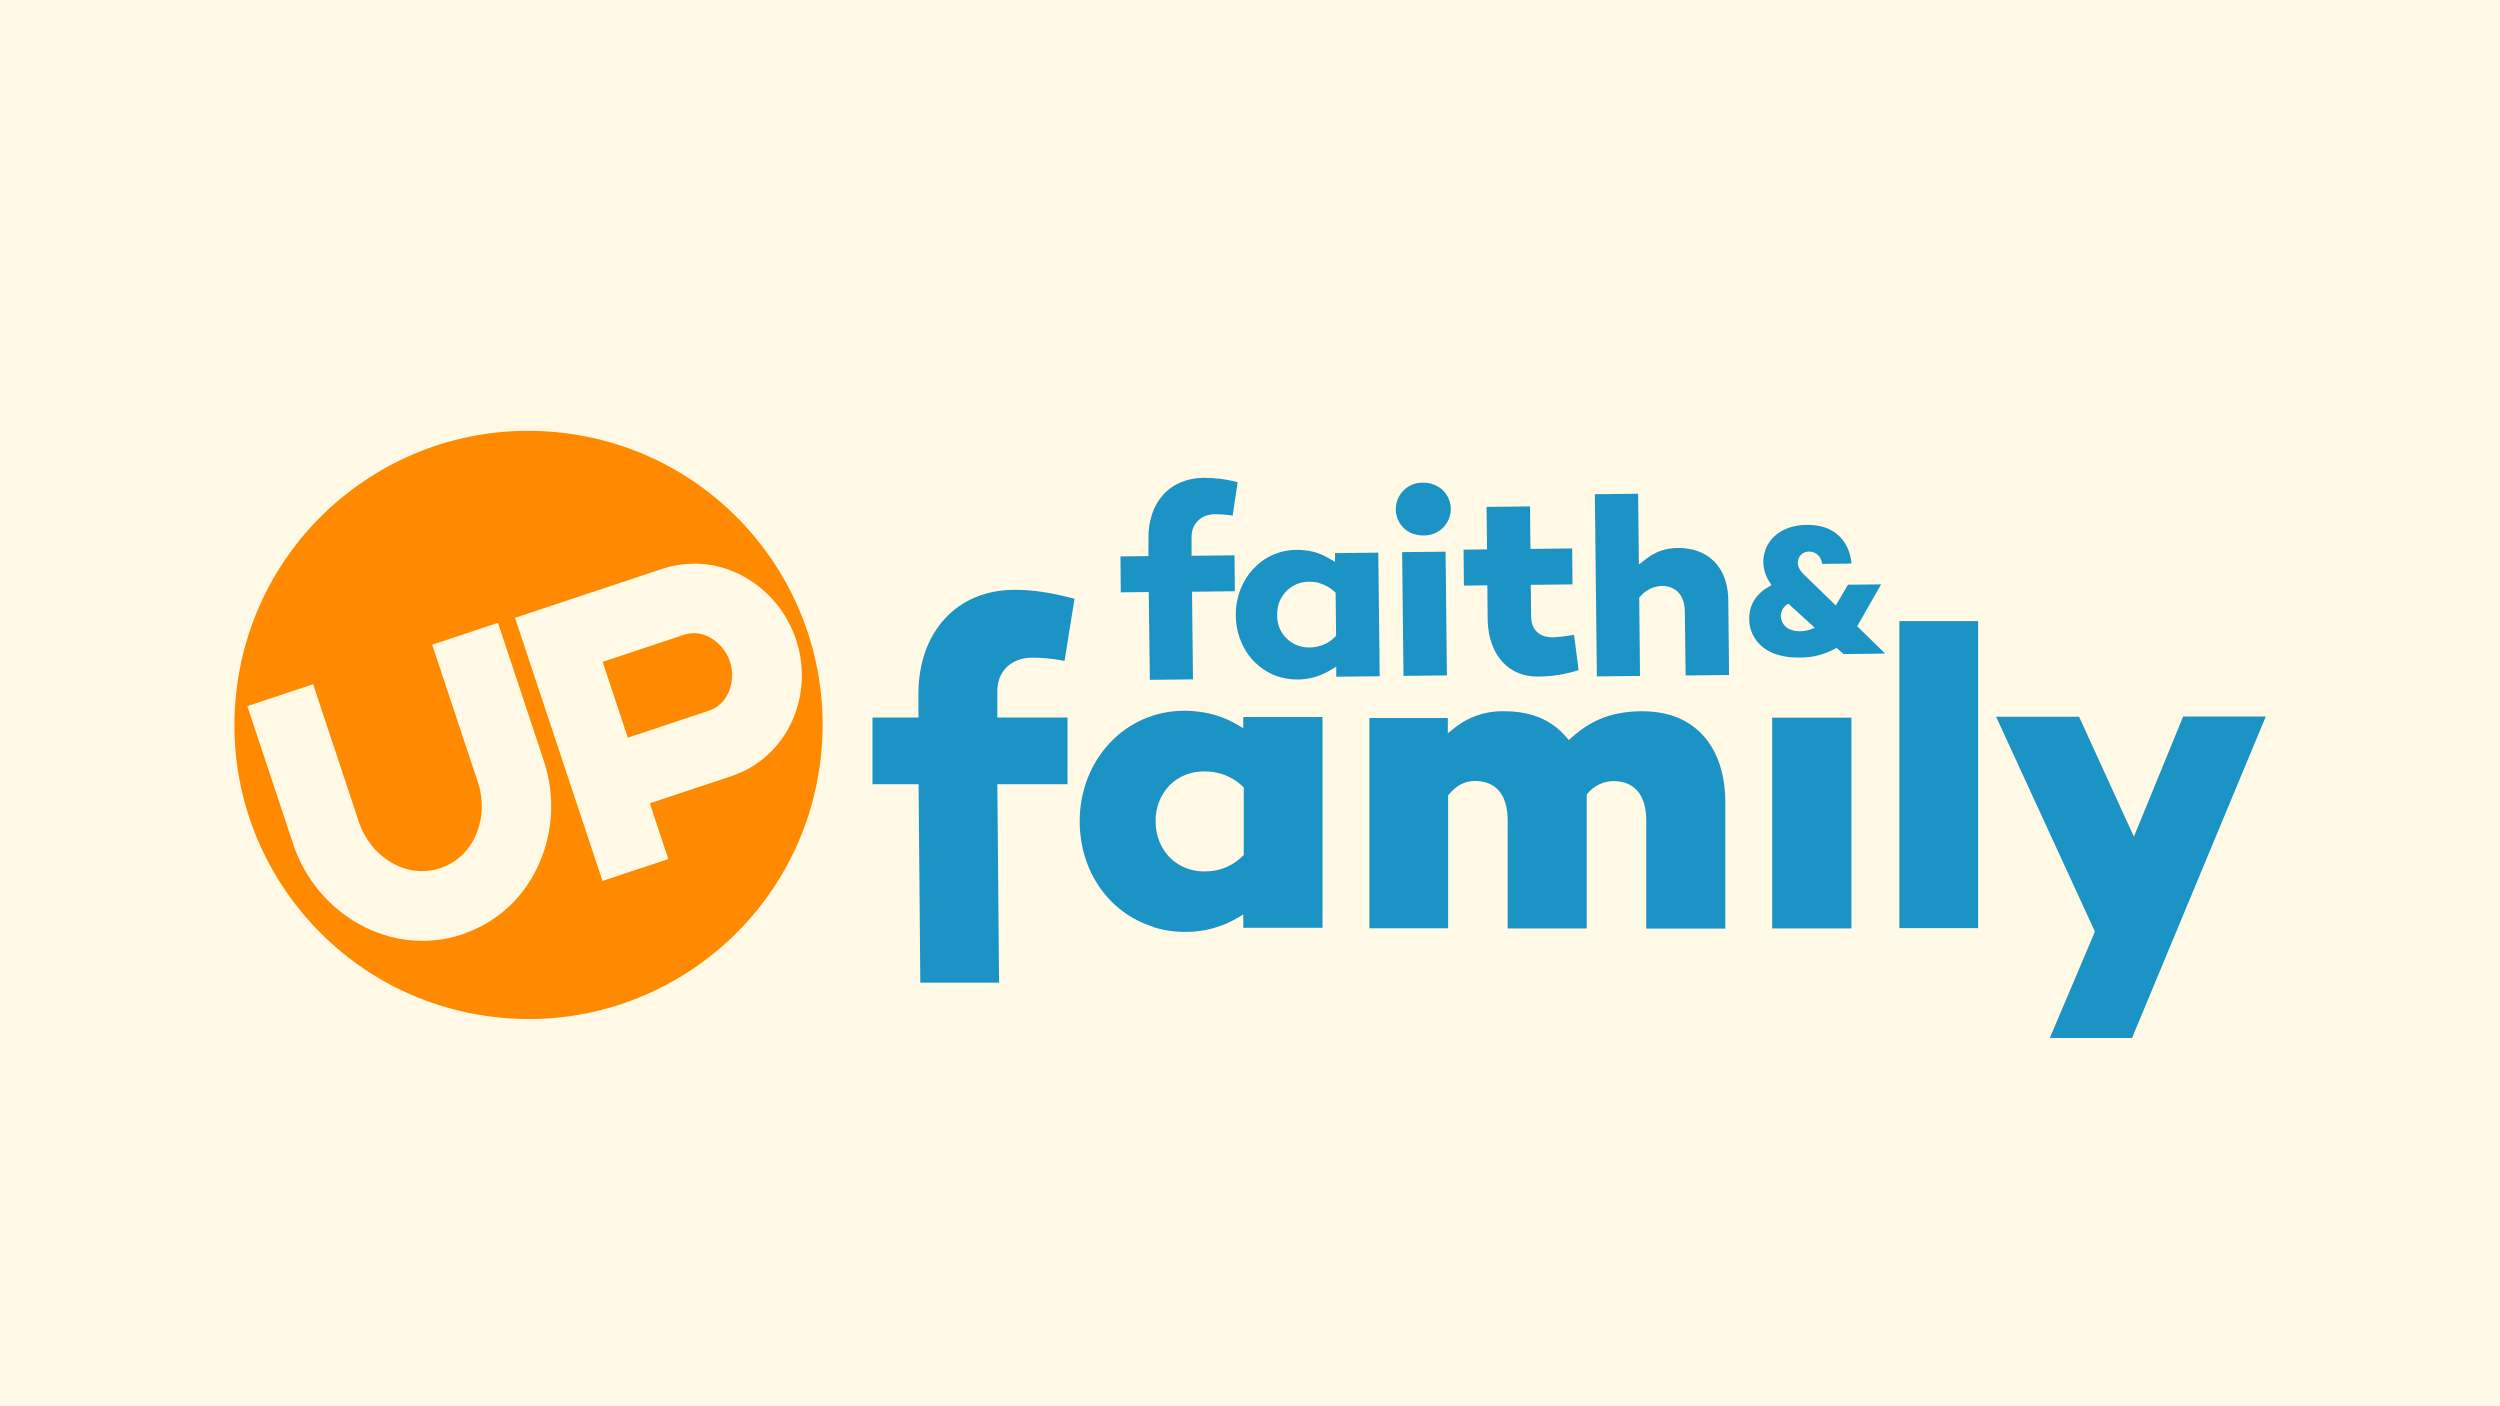
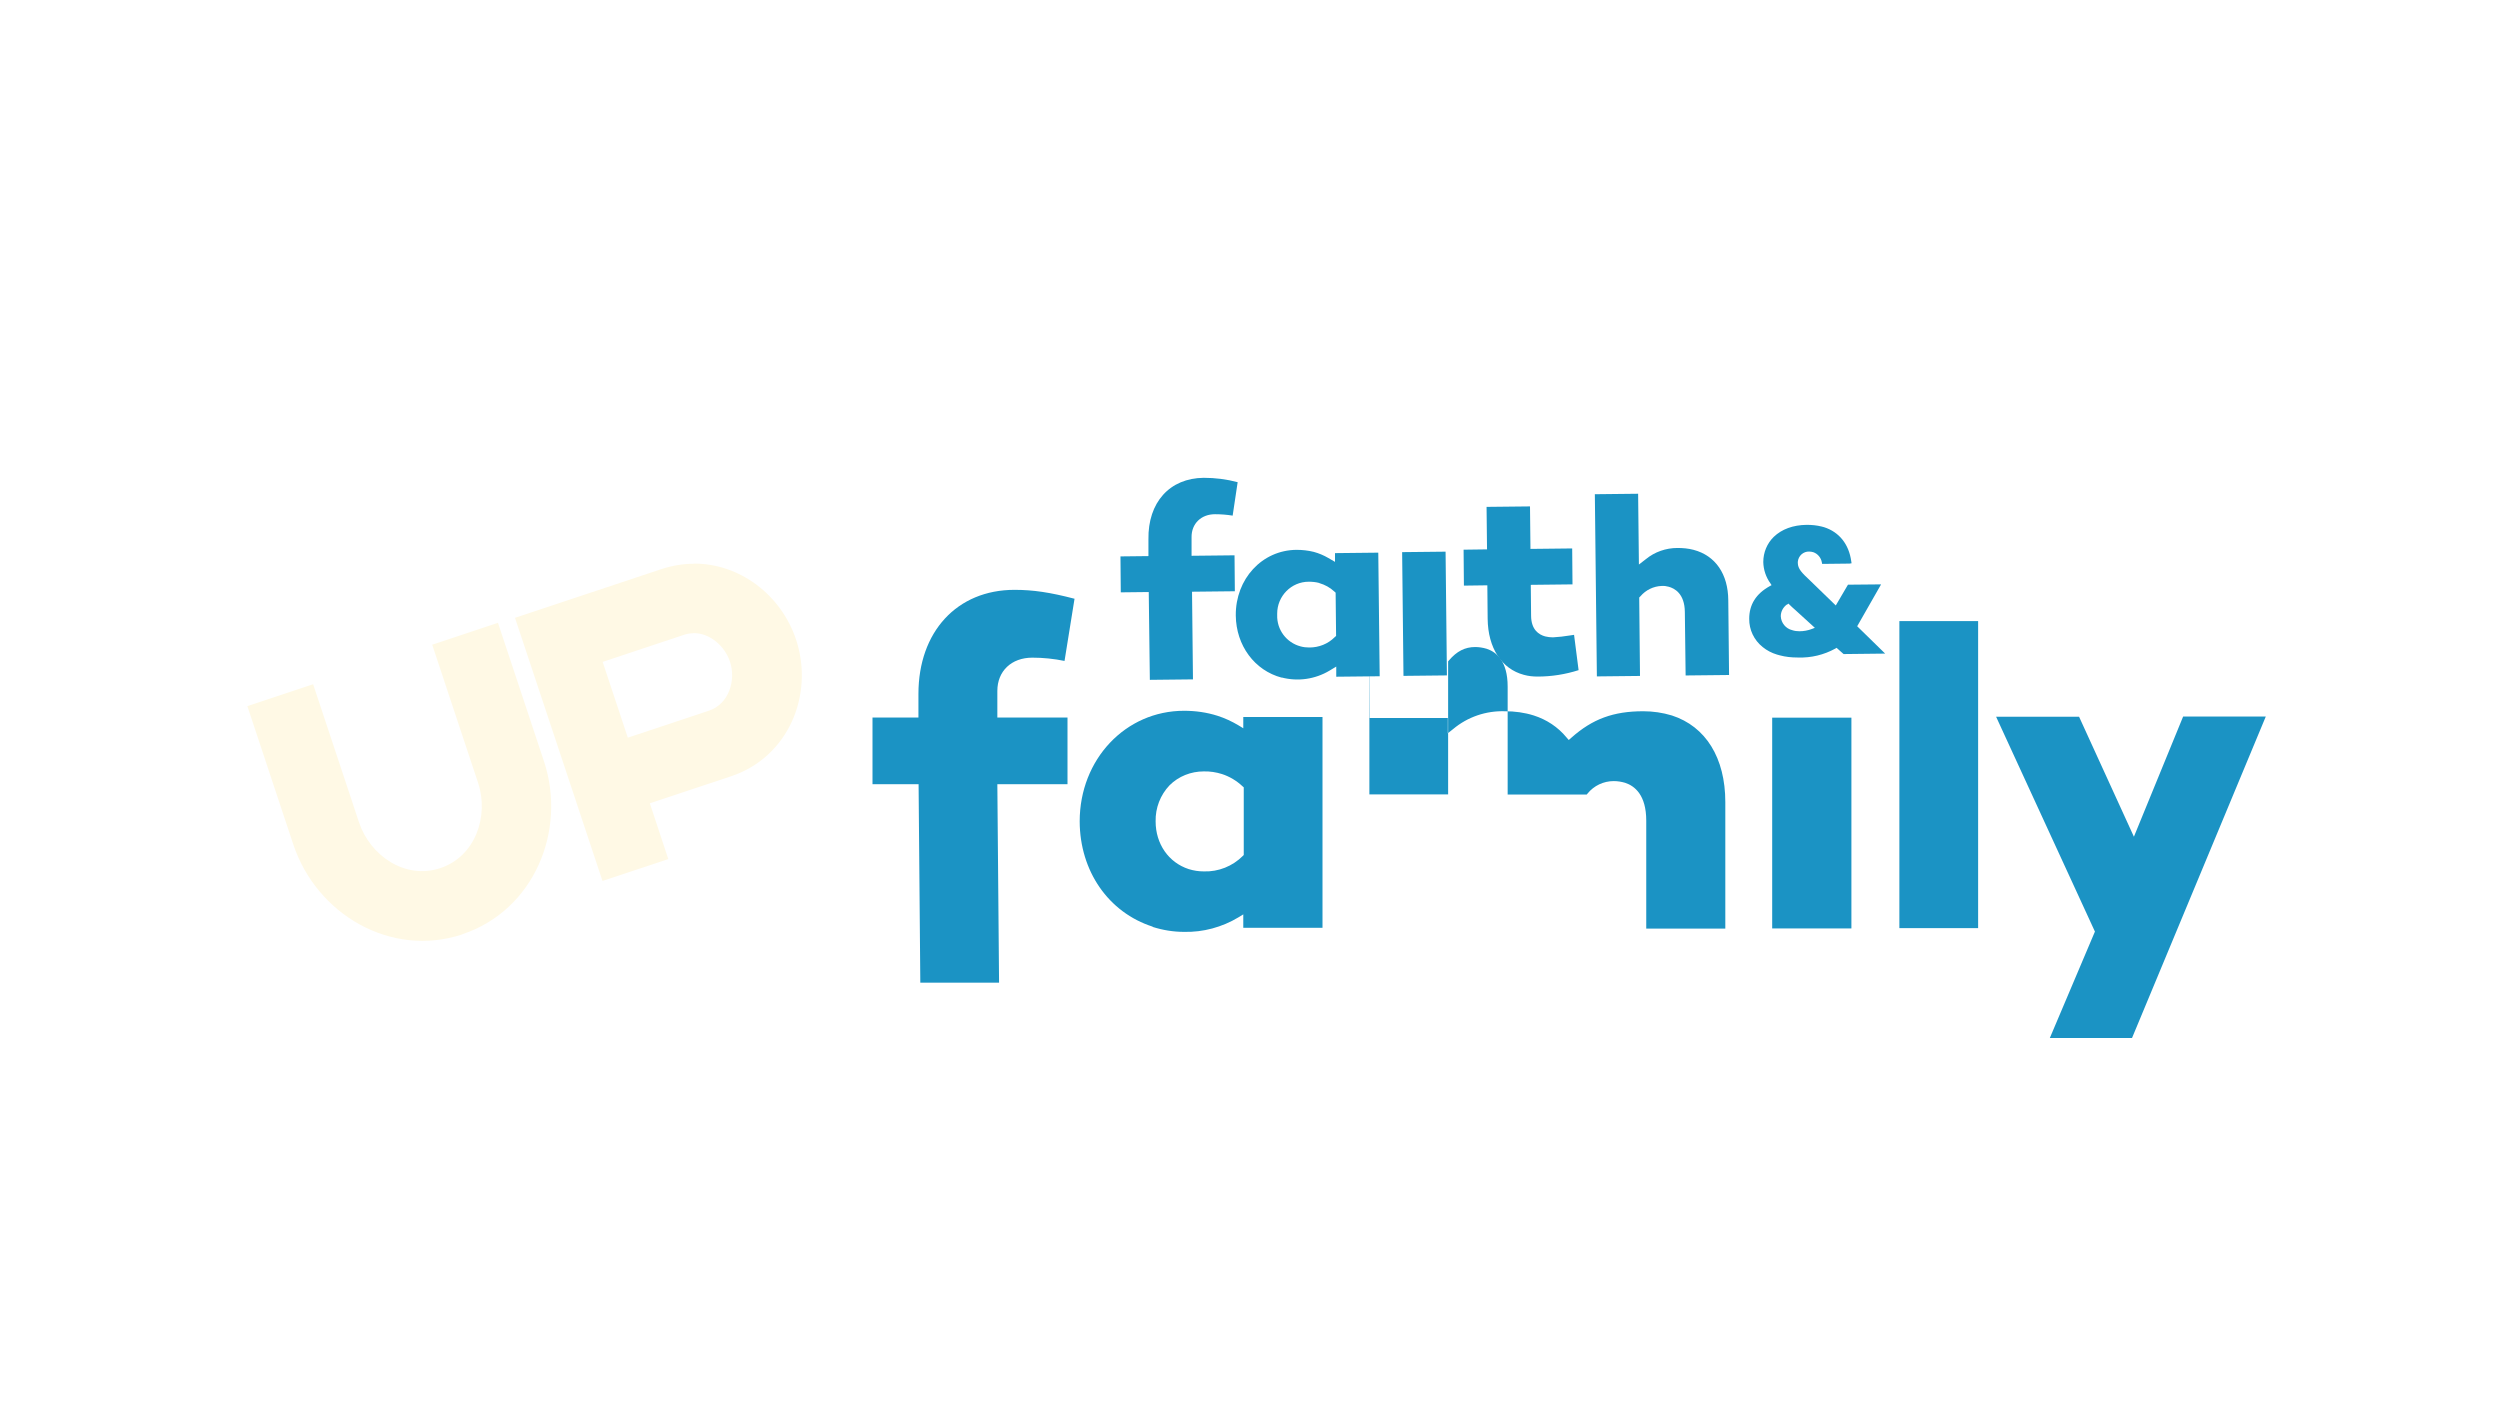
<svg xmlns="http://www.w3.org/2000/svg" id="Lager_1" data-name="Lager 1" viewBox="0 0 160 90">
  <defs>
    <style>
      .cls-1 {
        fill: #ff8a00;
      }

      .cls-2 {
        fill: #fff9e5;
      }

      .cls-3 {
        fill: #1b93c4;
      }
    </style>
  </defs>
-   <rect class="cls-2" width="160" height="90" />
  <g>
-     <path id="Path_233" data-name="Path 233" class="cls-1" d="M35.99,27.7c-10.33-1.2-19.67,6.2-20.86,16.53-1.2,10.33,6.2,19.67,16.53,20.86,10.33,1.2,19.67-6.2,20.86-16.53,1.2-10.33-6.2-19.67-16.53-20.86,0,0,0,0,0,0Z" />
    <path id="path2" class="cls-2" d="M44.41,36.08c-.67,0-1.36.11-2.04.33l-9.41,3.13,5.6,16.84,4.21-1.4-1.18-3.57,5.2-1.73c3.65-1.21,5.33-5.2,4.16-8.74-.96-2.88-3.61-4.87-6.52-4.87h0ZM44.36,40.52c1.07-.02,2.03.83,2.36,1.83.39,1.18-.06,2.7-1.34,3.13l-5.2,1.73-1.61-4.85,5.2-1.73c.2-.07.4-.1.6-.1h0Z" />
    <path id="path1" class="cls-2" d="M29.59,59.8c-4.59,1.52-9.34-1.3-10.82-5.76l-2.94-8.85,4.21-1.4,2.94,8.85c.71,2.12,2.95,3.67,5.2,2.92s3.12-3.33,2.42-5.45l-2.94-8.85,4.21-1.4,2.94,8.85c1.48,4.45-.64,9.56-5.22,11.08Z" />
    <path id="Path_234" data-name="Path 234" class="cls-3" d="M58.78,50.19h-2.94s0-4.27,0-4.27h2.94v-1.51c0-3.98,2.47-6.66,6.15-6.66,1.19,0,2.27.16,3.84.57l-.64,3.98c-.68-.14-1.37-.21-2.06-.21-1.34,0-2.24.86-2.24,2.13v1.7h4.49s0,4.27,0,4.27h-4.49s.11,12.7.11,12.7h-5.04s-.11-12.7-.11-12.7Z" />
    <path id="Path_235" data-name="Path 235" class="cls-3" d="M73.78,59.31c-2.84-.91-4.67-3.56-4.68-6.74,0-3.97,2.93-7.08,6.68-7.08.73,0,1.45.1,2.14.32.47.15.92.36,1.34.61l.31.19v-.72h5.07s0,13.49,0,13.49h-5.07s0-.86,0-.86l-.31.19c-1.05.63-2.26.96-3.48.93-.68,0-1.36-.11-2.02-.32M78.21,49.54c-.38-.12-.77-.18-1.17-.17-.82,0-1.61.31-2.19.89-.59.62-.91,1.45-.89,2.31,0,1.44.83,2.63,2.11,3.05.32.1.64.15.98.15.93.03,1.83-.33,2.49-.99l.06-.06v-4.33l-.07-.06c-.38-.36-.83-.63-1.32-.79" />
-     <path id="Path_236" data-name="Path 236" class="cls-3" d="M87.62,45.95h5.04s0,.98,0,.98l.34-.27c.93-.78,2.11-1.18,3.32-1.14.62,0,1.24.08,1.84.27.82.26,1.55.74,2.1,1.41l.14.16.16-.14c1.36-1.21,2.7-1.7,4.61-1.7.62,0,1.24.09,1.83.27,2.17.7,3.42,2.72,3.42,5.54v8.1s-5.06,0-5.06,0v-6.91c0-1.64-.74-2.22-1.35-2.42-.24-.07-.48-.11-.73-.11-.65,0-1.27.29-1.68.8l-.05.06v8.57s-5.06,0-5.06,0v-6.91c0-1.64-.73-2.22-1.35-2.42-.24-.07-.48-.11-.73-.11-.65,0-1.18.27-1.68.86l-.05.06v8.51s-5.04,0-5.04,0v-13.49Z" />
+     <path id="Path_236" data-name="Path 236" class="cls-3" d="M87.62,45.95h5.04s0,.98,0,.98l.34-.27c.93-.78,2.11-1.18,3.32-1.14.62,0,1.24.08,1.84.27.82.26,1.55.74,2.1,1.41l.14.16.16-.14c1.36-1.21,2.7-1.7,4.61-1.7.62,0,1.24.09,1.83.27,2.17.7,3.42,2.72,3.42,5.54v8.1s-5.06,0-5.06,0v-6.91c0-1.64-.74-2.22-1.35-2.42-.24-.07-.48-.11-.73-.11-.65,0-1.27.29-1.68.8l-.05.06s-5.06,0-5.06,0v-6.91c0-1.64-.73-2.22-1.35-2.42-.24-.07-.48-.11-.73-.11-.65,0-1.18.27-1.68.86l-.05.06v8.51s-5.04,0-5.04,0v-13.49Z" />
    <rect id="Rectangle_47" data-name="Rectangle 47" class="cls-3" x="113.42" y="45.93" width="5.07" height="13.49" />
    <rect id="Rectangle_48" data-name="Rectangle 48" class="cls-3" x="121.56" y="39.75" width="5.04" height="19.65" />
    <path id="Path_237" data-name="Path 237" class="cls-3" d="M134.07,59.61l-6.32-13.74h5.31s3.51,7.68,3.51,7.68l3.15-7.69h5.29s-8.56,20.57-8.56,20.57h-5.26s2.89-6.82,2.89-6.82Z" />
    <path id="Path_238" data-name="Path 238" class="cls-3" d="M115.03,42.08c-.38,0-.76-.04-1.13-.14-.06-.02-.12-.03-.18-.05-.33-.1-.64-.26-.91-.48-.55-.44-.87-1.1-.86-1.81,0-.9.43-1.6,1.32-2.09l.11-.06-.07-.11c-.29-.4-.45-.88-.46-1.37,0-.61.24-1.19.67-1.61.51-.49,1.23-.76,2.11-.77h0c.32,0,.65.03.96.11l.15.04c.97.31,1.59,1.09,1.74,2.18l.02.13-.13.02-1.75.02-.02-.09c-.05-.3-.26-.56-.55-.66-.08-.02-.17-.04-.25-.04-.38-.02-.71.27-.74.66,0,.02,0,.04,0,.06,0,.39.27.65.76,1.11l1.67,1.62.78-1.33,2.12-.02-1.53,2.68,1.79,1.75-2.66.03-.45-.4-.08.05c-.73.4-1.55.6-2.38.57h-.06ZM114.36,38.69c-.24.17-.39.45-.39.75.02.43.32.79.73.89.15.05.3.07.46.07.28,0,.55-.05.81-.15l.18-.07-1.24-1.13c-.14-.12-.27-.24-.38-.35l-.07-.07-.08.06Z" />
    <path id="Path_239" data-name="Path 239" class="cls-3" d="M73.52,37.89l-1.79.02-.02-2.3,1.79-.02v-1.07c-.04-2.37,1.36-3.92,3.54-3.94.73,0,1.46.09,2.17.28l-.32,2.14c-.37-.06-.75-.09-1.13-.09-.89,0-1.51.61-1.5,1.47v1.19s2.75-.03,2.75-.03l.02,2.3-2.74.03.06,5.61-2.76.03-.07-5.62Z" />
    <path id="Path_240" data-name="Path 240" class="cls-3" d="M82.03,43.37c-1.74-.46-2.92-2.06-2.94-3.98-.02-2.34,1.68-4.18,3.88-4.2.38,0,.75.04,1.11.13.33.09.64.22.93.39l.43.25v-.56s2.77-.03,2.77-.03l.09,7.91-2.78.03v-.65s-.43.26-.43.26c-.92.55-2.02.71-3.06.44M84.43,37.31c-.22-.06-.45-.08-.67-.08-1.12,0-2.02.92-2.02,2.04,0,.03,0,.06,0,.09-.03.94.59,1.77,1.5,2.01.18.05.37.07.56.07.61,0,1.19-.23,1.62-.66l.09-.08-.03-2.77-.09-.08c-.27-.25-.6-.43-.95-.53" />
    <rect id="Rectangle_49" data-name="Rectangle 49" class="cls-3" x="89.78" y="35.32" width="2.78" height="7.92" transform="translate(-.42 .99) rotate(-.62)" />
    <path id="Path_241" data-name="Path 241" class="cls-3" d="M97.53,43.19c-1.43-.38-2.3-1.72-2.32-3.59l-.02-2.14-1.5.02-.02-2.3,1.5-.02-.03-2.72,2.78-.03.03,2.72,2.67-.03.02,2.3-2.67.03.02,1.99c.01.89.5,1.2.9,1.31.16.04.33.06.5.06.36-.02.72-.06,1.08-.12l.27-.04.29,2.26c-.85.27-1.73.41-2.62.41-.3,0-.59-.03-.88-.11" />
    <path id="Path_242" data-name="Path 242" class="cls-3" d="M102.08,31.63l2.76-.03.05,4.53.44-.34c.57-.47,1.29-.72,2.03-.72.35,0,.69.03,1.03.12,1.4.37,2.21,1.55,2.22,3.23l.05,4.78-2.78.03-.05-4.06c-.01-1.18-.66-1.52-1.04-1.62-.14-.04-.29-.06-.44-.05-.53.02-1.02.26-1.36.66l-.08.08.05,5.02-2.76.03-.13-11.67Z" />
-     <path id="Path_243" data-name="Path 243" class="cls-3" d="M90.51,34.19c-.7-.21-1.18-.87-1.18-1.6,0-.93.75-1.69,1.68-1.7.03,0,.05,0,.08,0,.19,0,.39.03.57.09.71.21,1.19.86,1.19,1.6,0,.95-.78,1.7-1.73,1.69-.01,0-.02,0-.03,0-.2,0-.39-.03-.58-.09" />
  </g>
</svg>